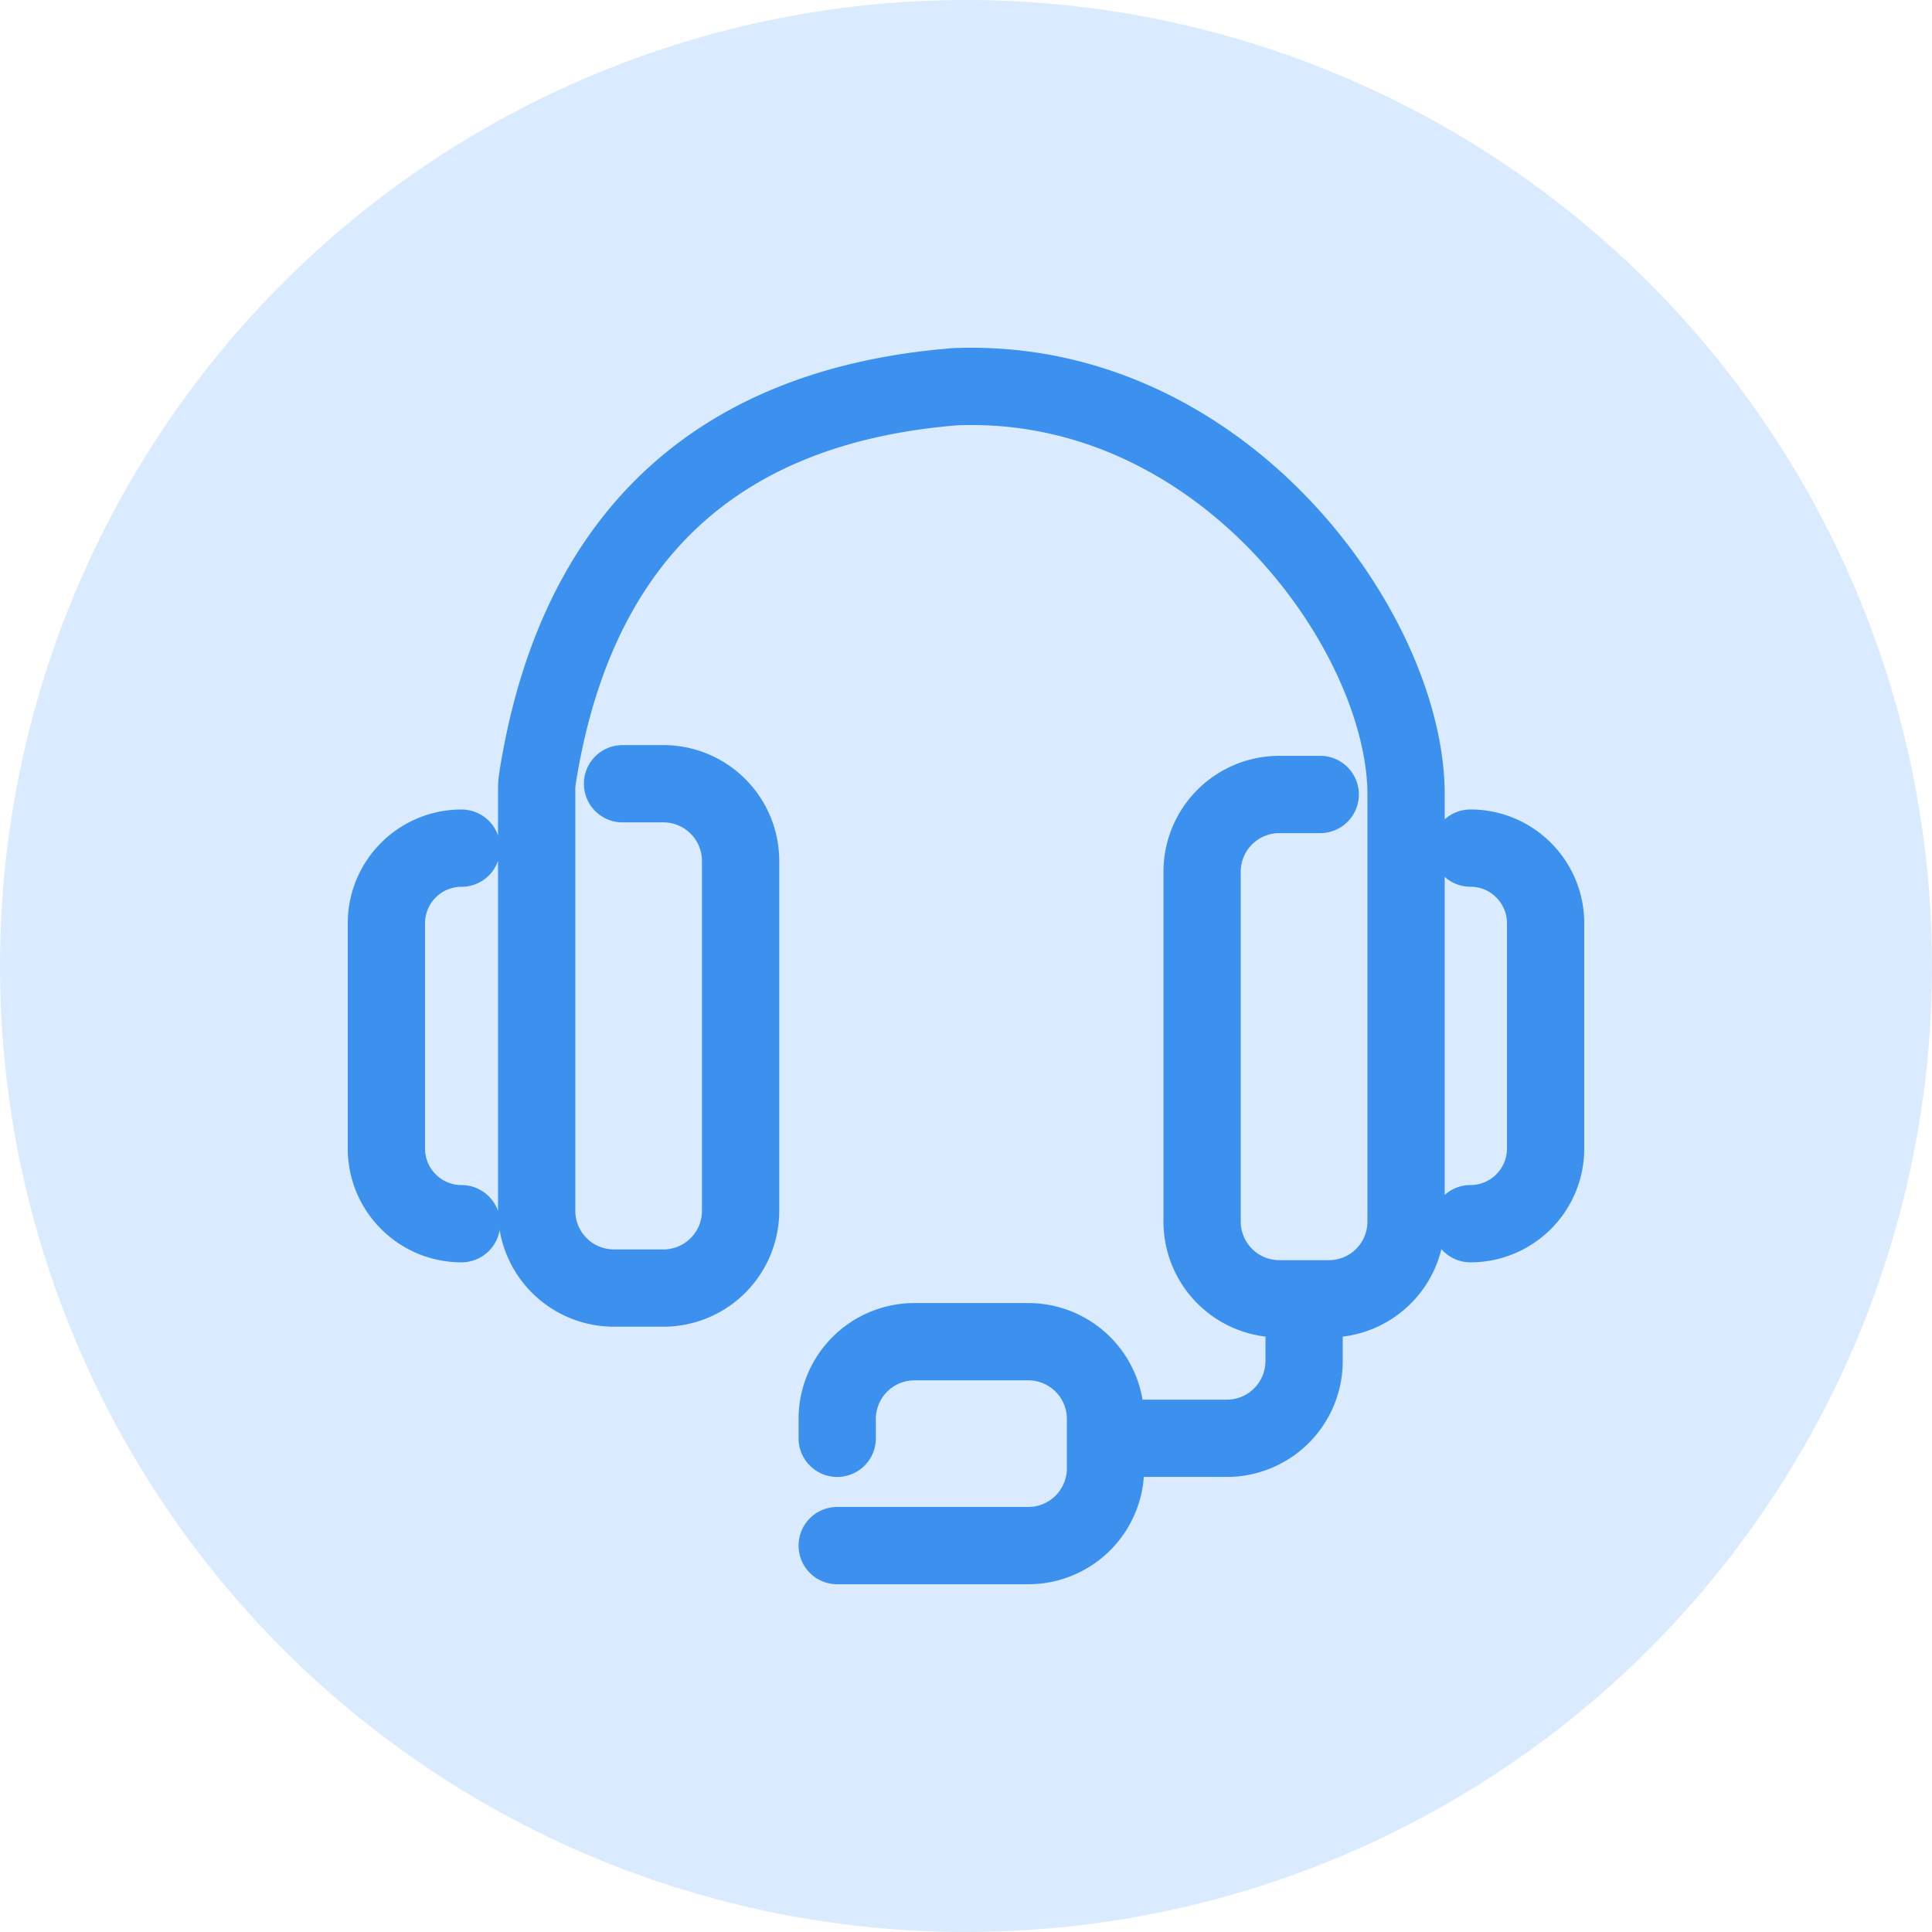
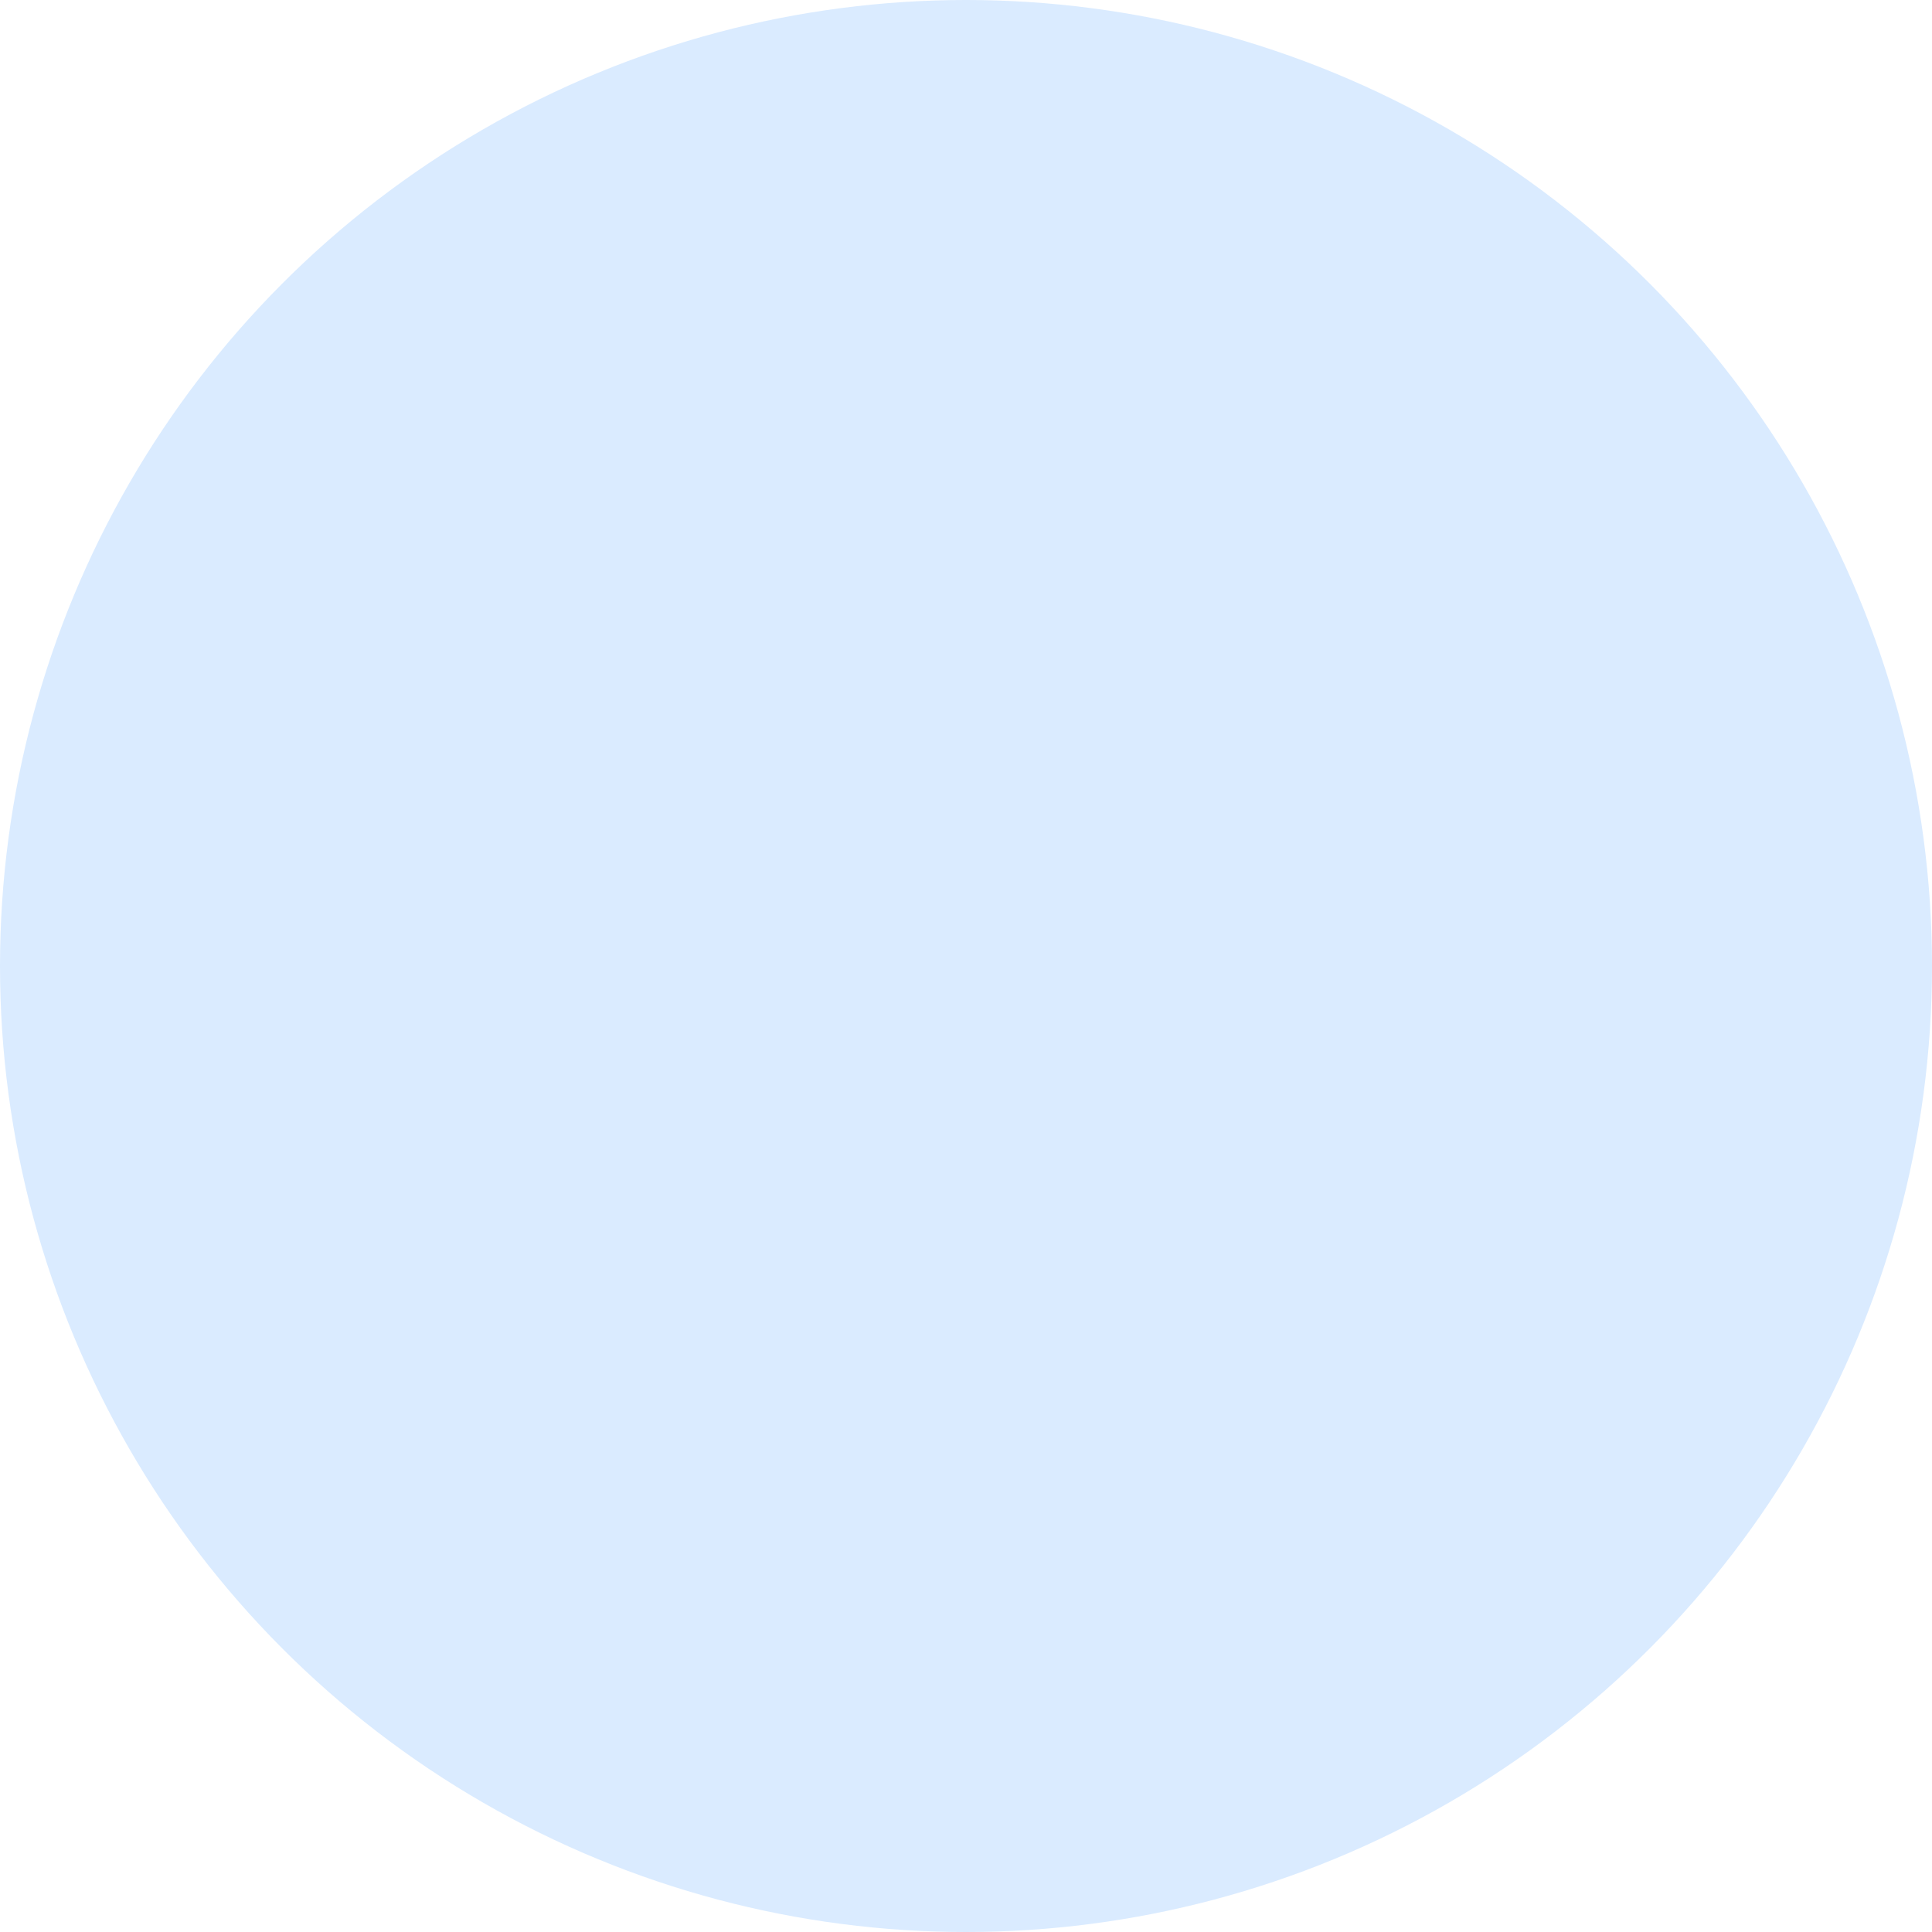
<svg xmlns="http://www.w3.org/2000/svg" width="50" height="50" viewBox="0 0 50 50" fill="none">
  <circle cx="25" cy="25" r="25" fill="#DAEBFF" />
-   <path d="M16.111 20.283h1.056a2 2 0 0 1 2 2v9.052a2 2 0 0 1-2 2h-1.278a2 2 0 0 1-2-2V20.433c0-.1.007-.2.023-.298.865-5.48 3.928-9.576 10.81-10.127 6.945-.277 11.667 6.387 11.667 10.553v11.055a1.997 1.997 0 0 1-2 1.997h-.639m.417-13.052H33.11a2 2 0 0 0-2 2v9.052a2 2 0 0 0 2 2h.639M11.944 21.95c-1.073 0-1.944.87-1.944 1.944v5.83c0 1.074.87 1.945 1.944 1.945m26.112-9.72c1.073 0 1.944.871 1.944 1.945v5.83c0 1.074-.87 1.945-1.944 1.945m-4.306 1.944v1.61a2 2 0 0 1-2 2h-3.139m0 0v-.5a2 2 0 0 0-2-2h-2.944a2 2 0 0 0-2 2v.5m6.944 0V38a2 2 0 0 1-2 2h-4.944" stroke="#3C91EF" stroke-width="2" stroke-linecap="round" />
</svg>